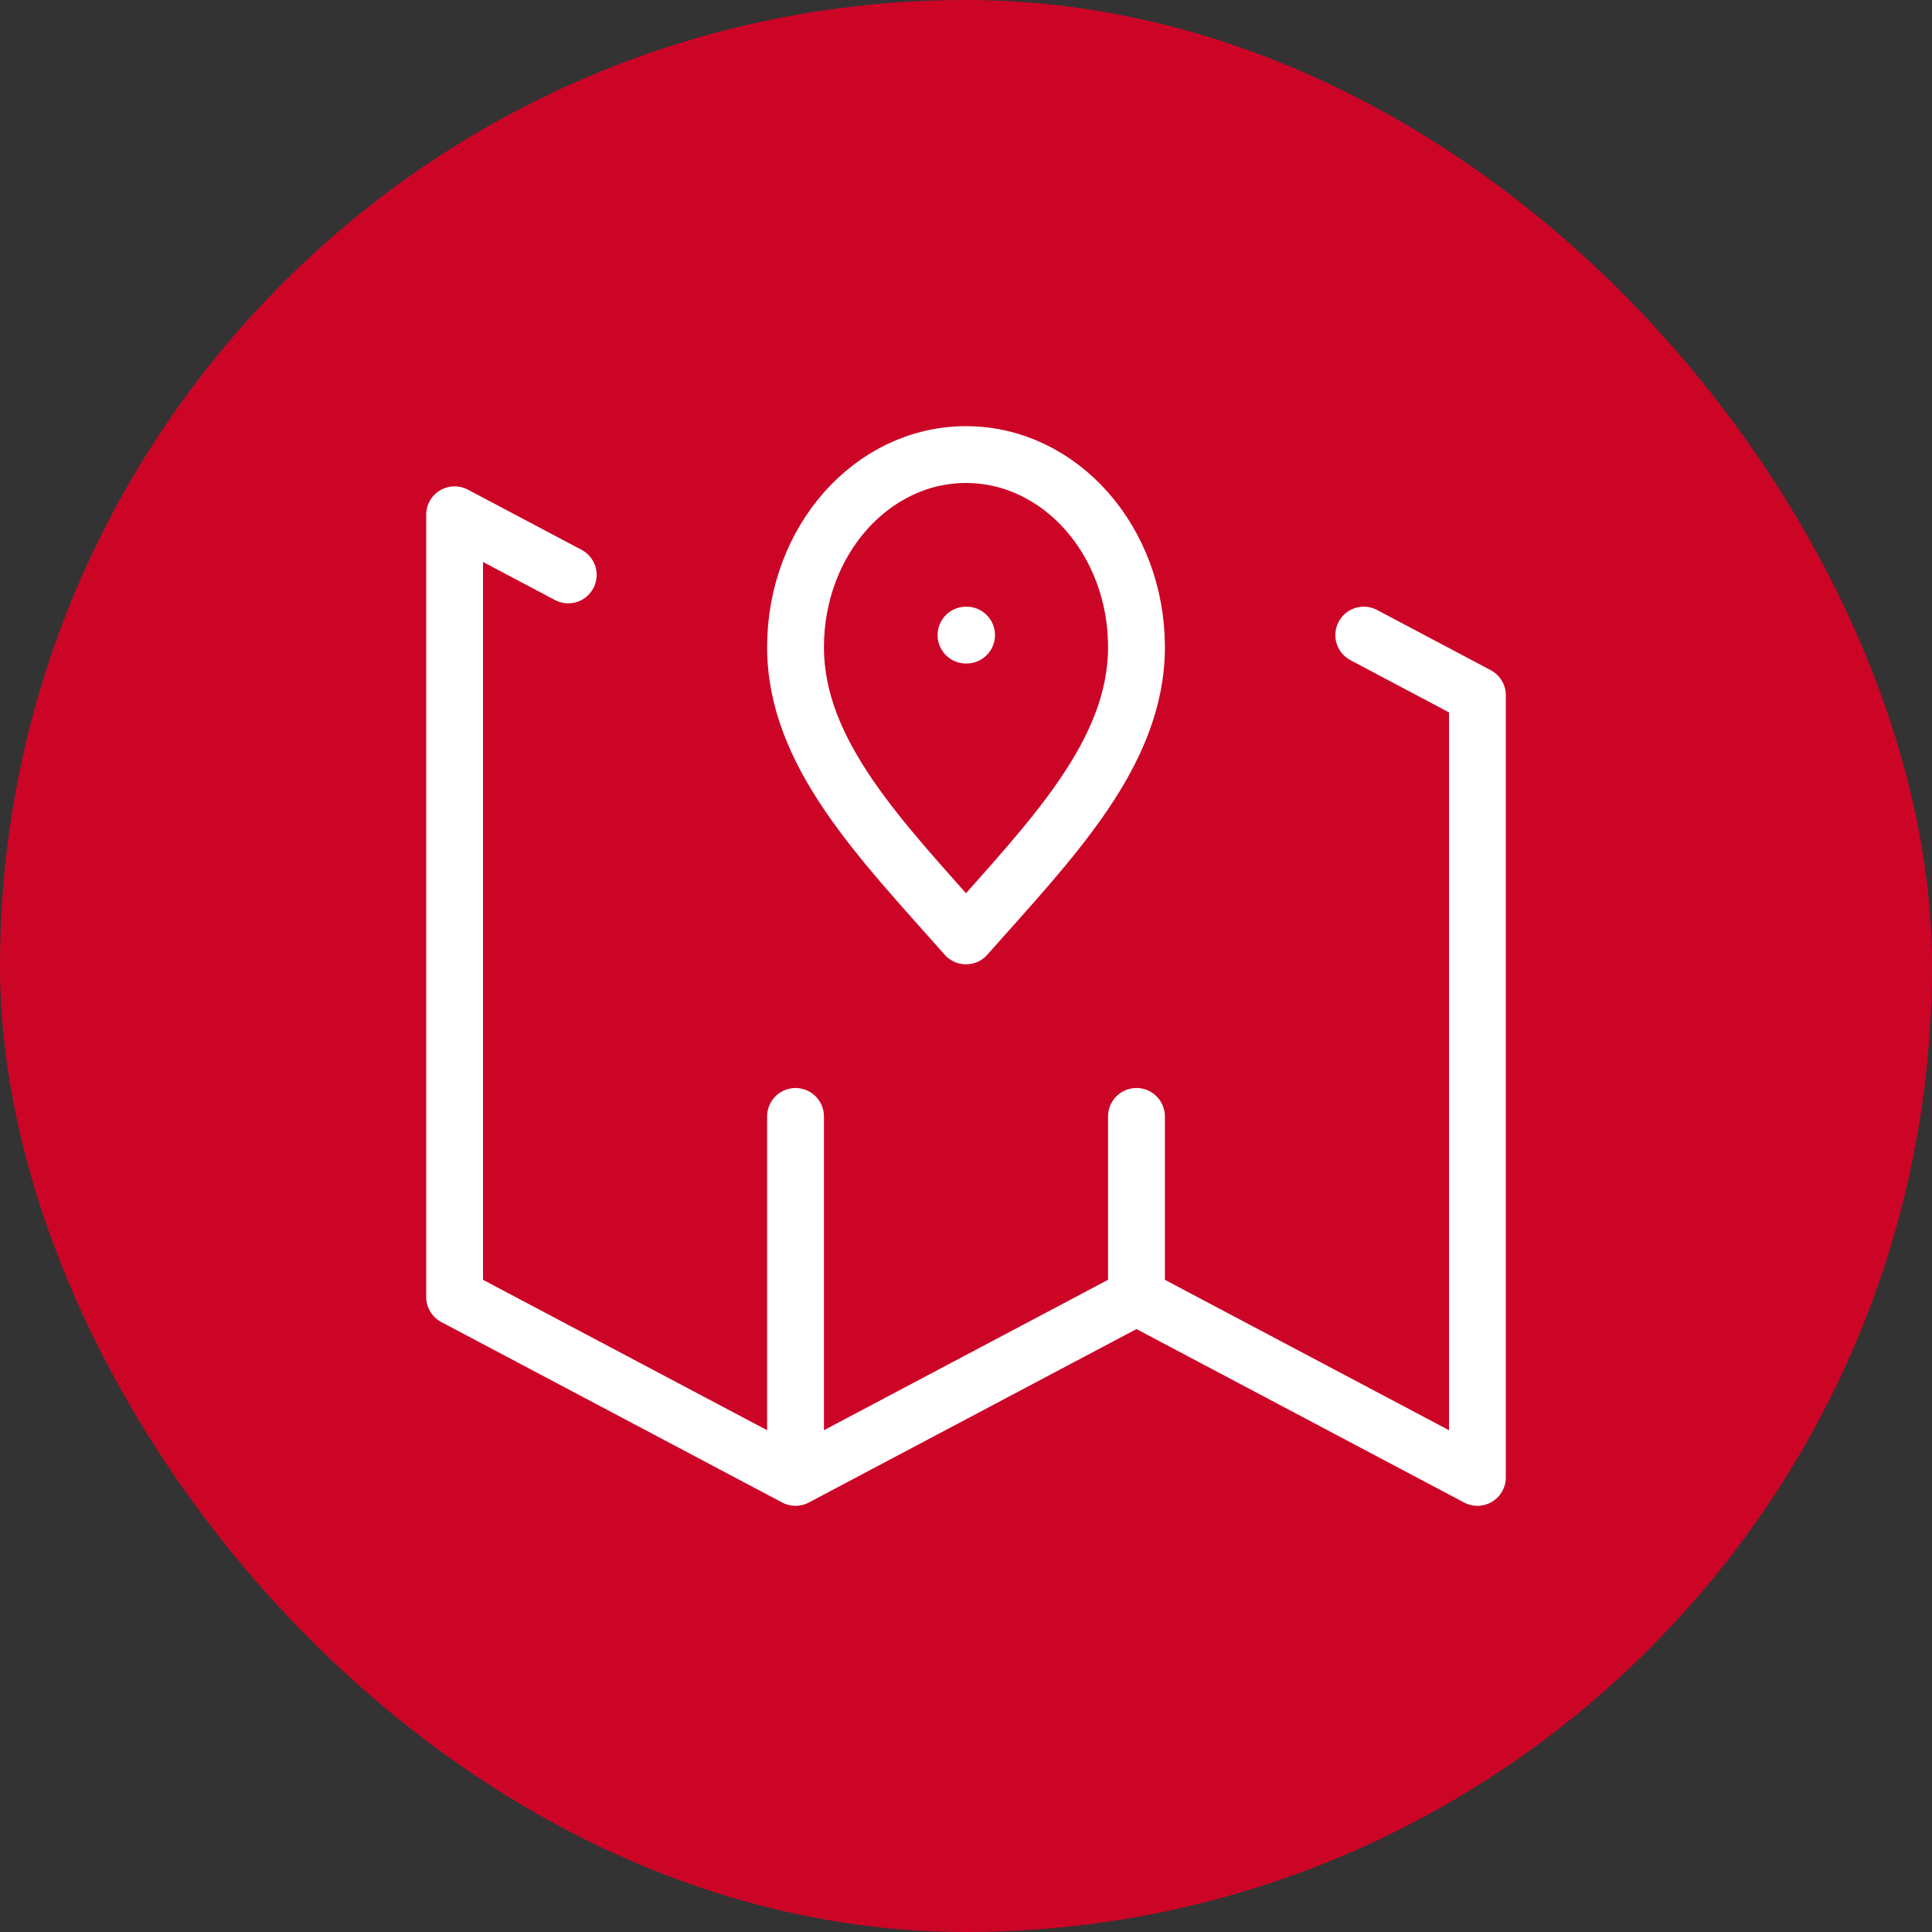
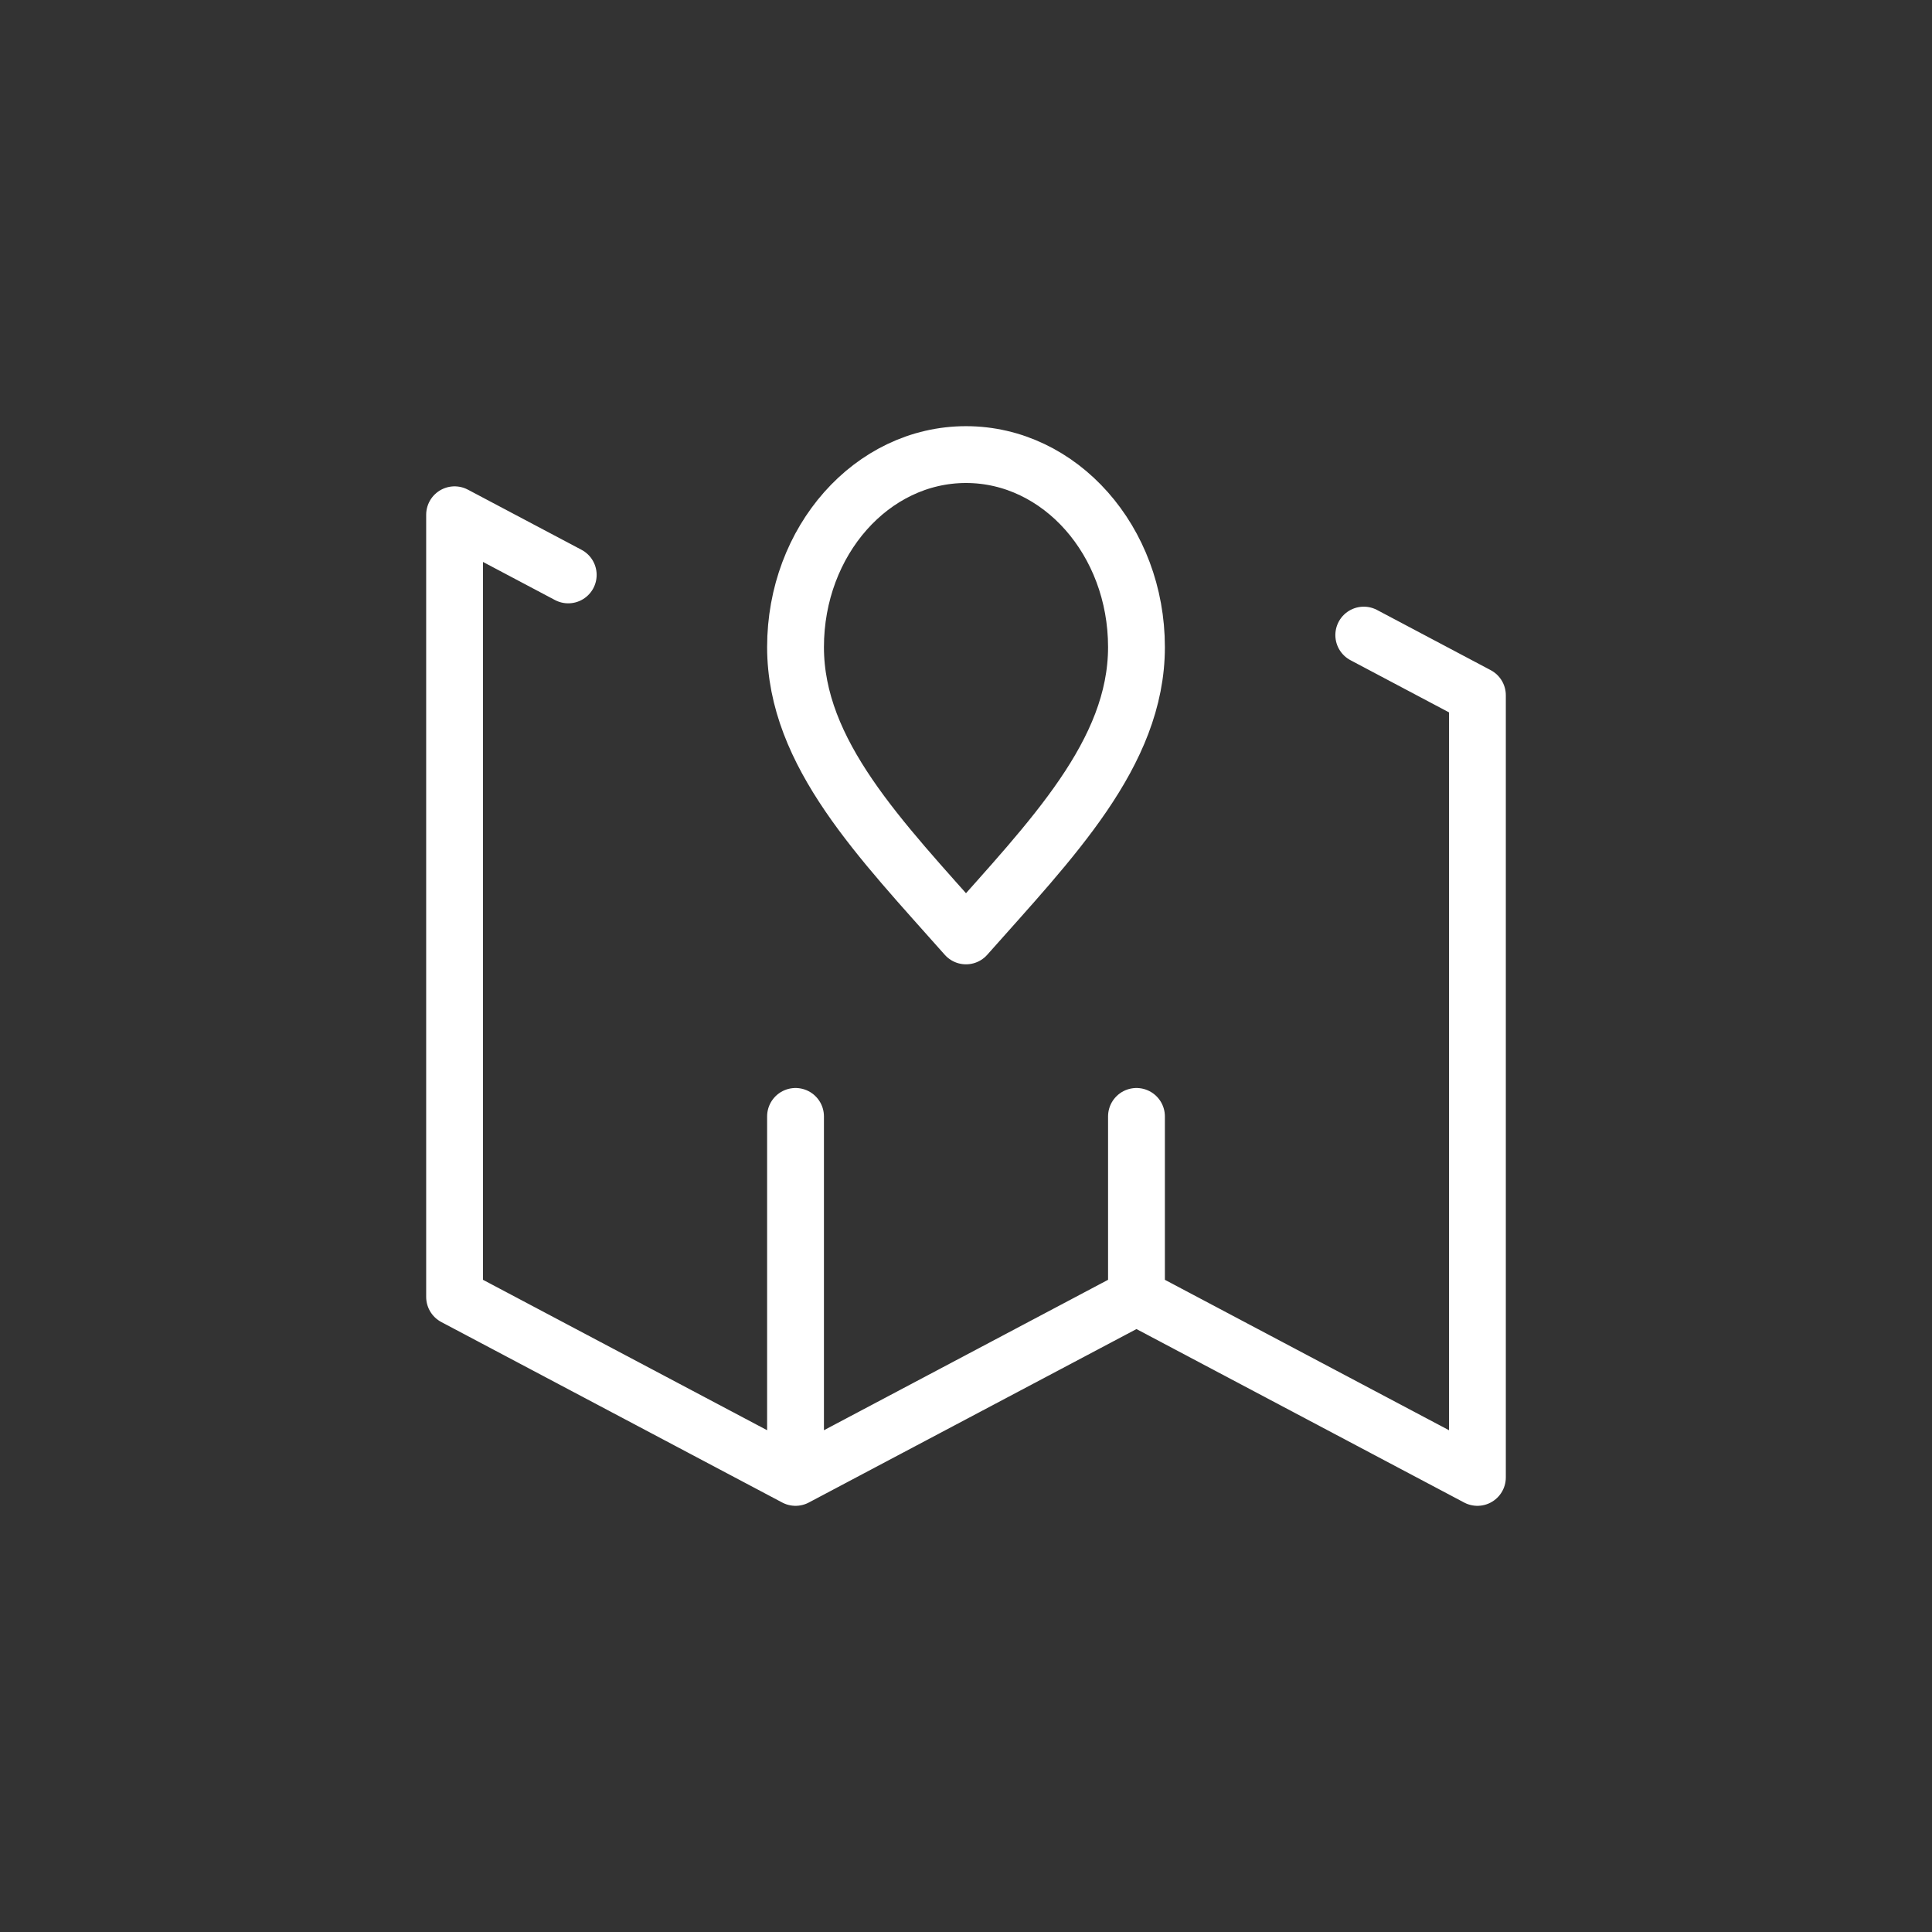
<svg xmlns="http://www.w3.org/2000/svg" width="68" height="68" viewBox="0 0 68 68" fill="none">
  <rect x="0" y="0" width="68" height="68" fill="#333333" stroke="none" />
-   <rect width="68" height="68" rx="34" fill="#CC0527" />
-   <path d="M34 22.353H34.02M28 52L16 45.647V18.118L20 20.235M28 52L40 45.647M28 52V39.294M40 45.647L52 52V24.471L48 22.353M40 45.647V39.294M40 22.776C40 26.519 37 29.553 34 32.941C31 29.553 28 26.519 28 22.776C28 19.034 30.686 16 34 16C37.314 16 40 19.034 40 22.776Z" stroke="white" stroke-width="2" stroke-linecap="round" stroke-linejoin="round" />
+   <path d="M34 22.353M28 52L16 45.647V18.118L20 20.235M28 52L40 45.647M28 52V39.294M40 45.647L52 52V24.471L48 22.353M40 45.647V39.294M40 22.776C40 26.519 37 29.553 34 32.941C31 29.553 28 26.519 28 22.776C28 19.034 30.686 16 34 16C37.314 16 40 19.034 40 22.776Z" stroke="white" stroke-width="2" stroke-linecap="round" stroke-linejoin="round" />
</svg>